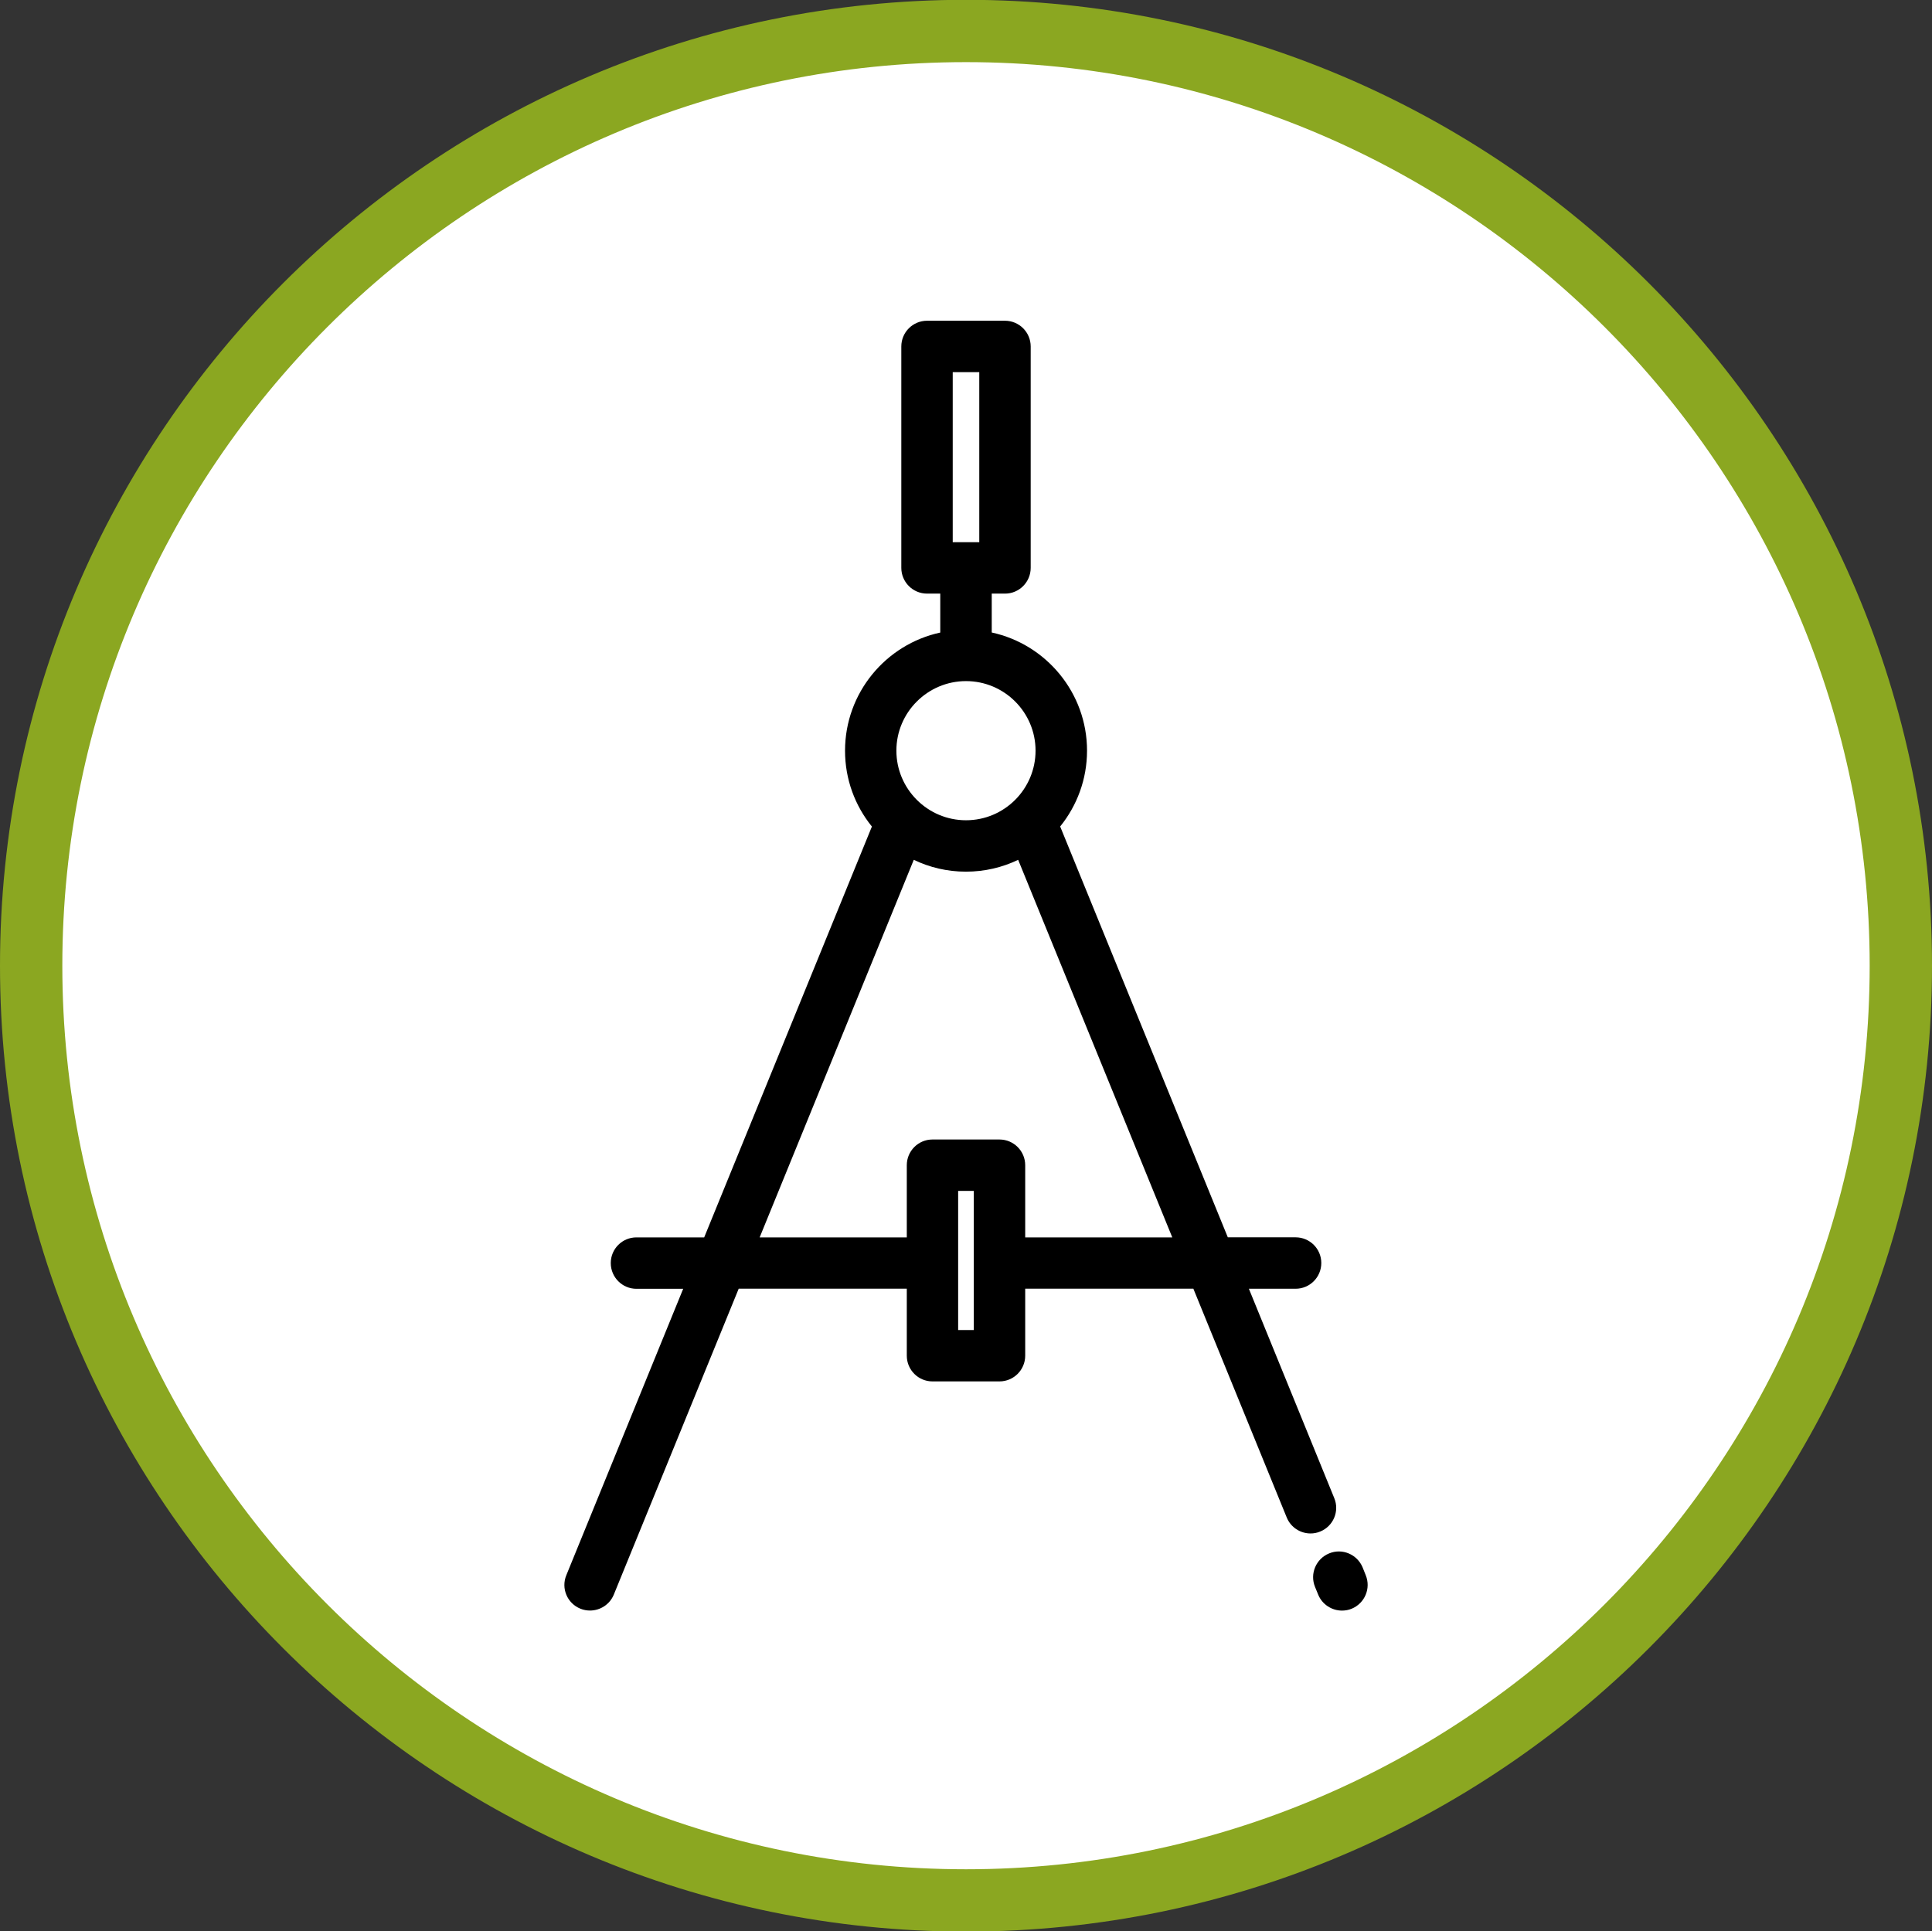
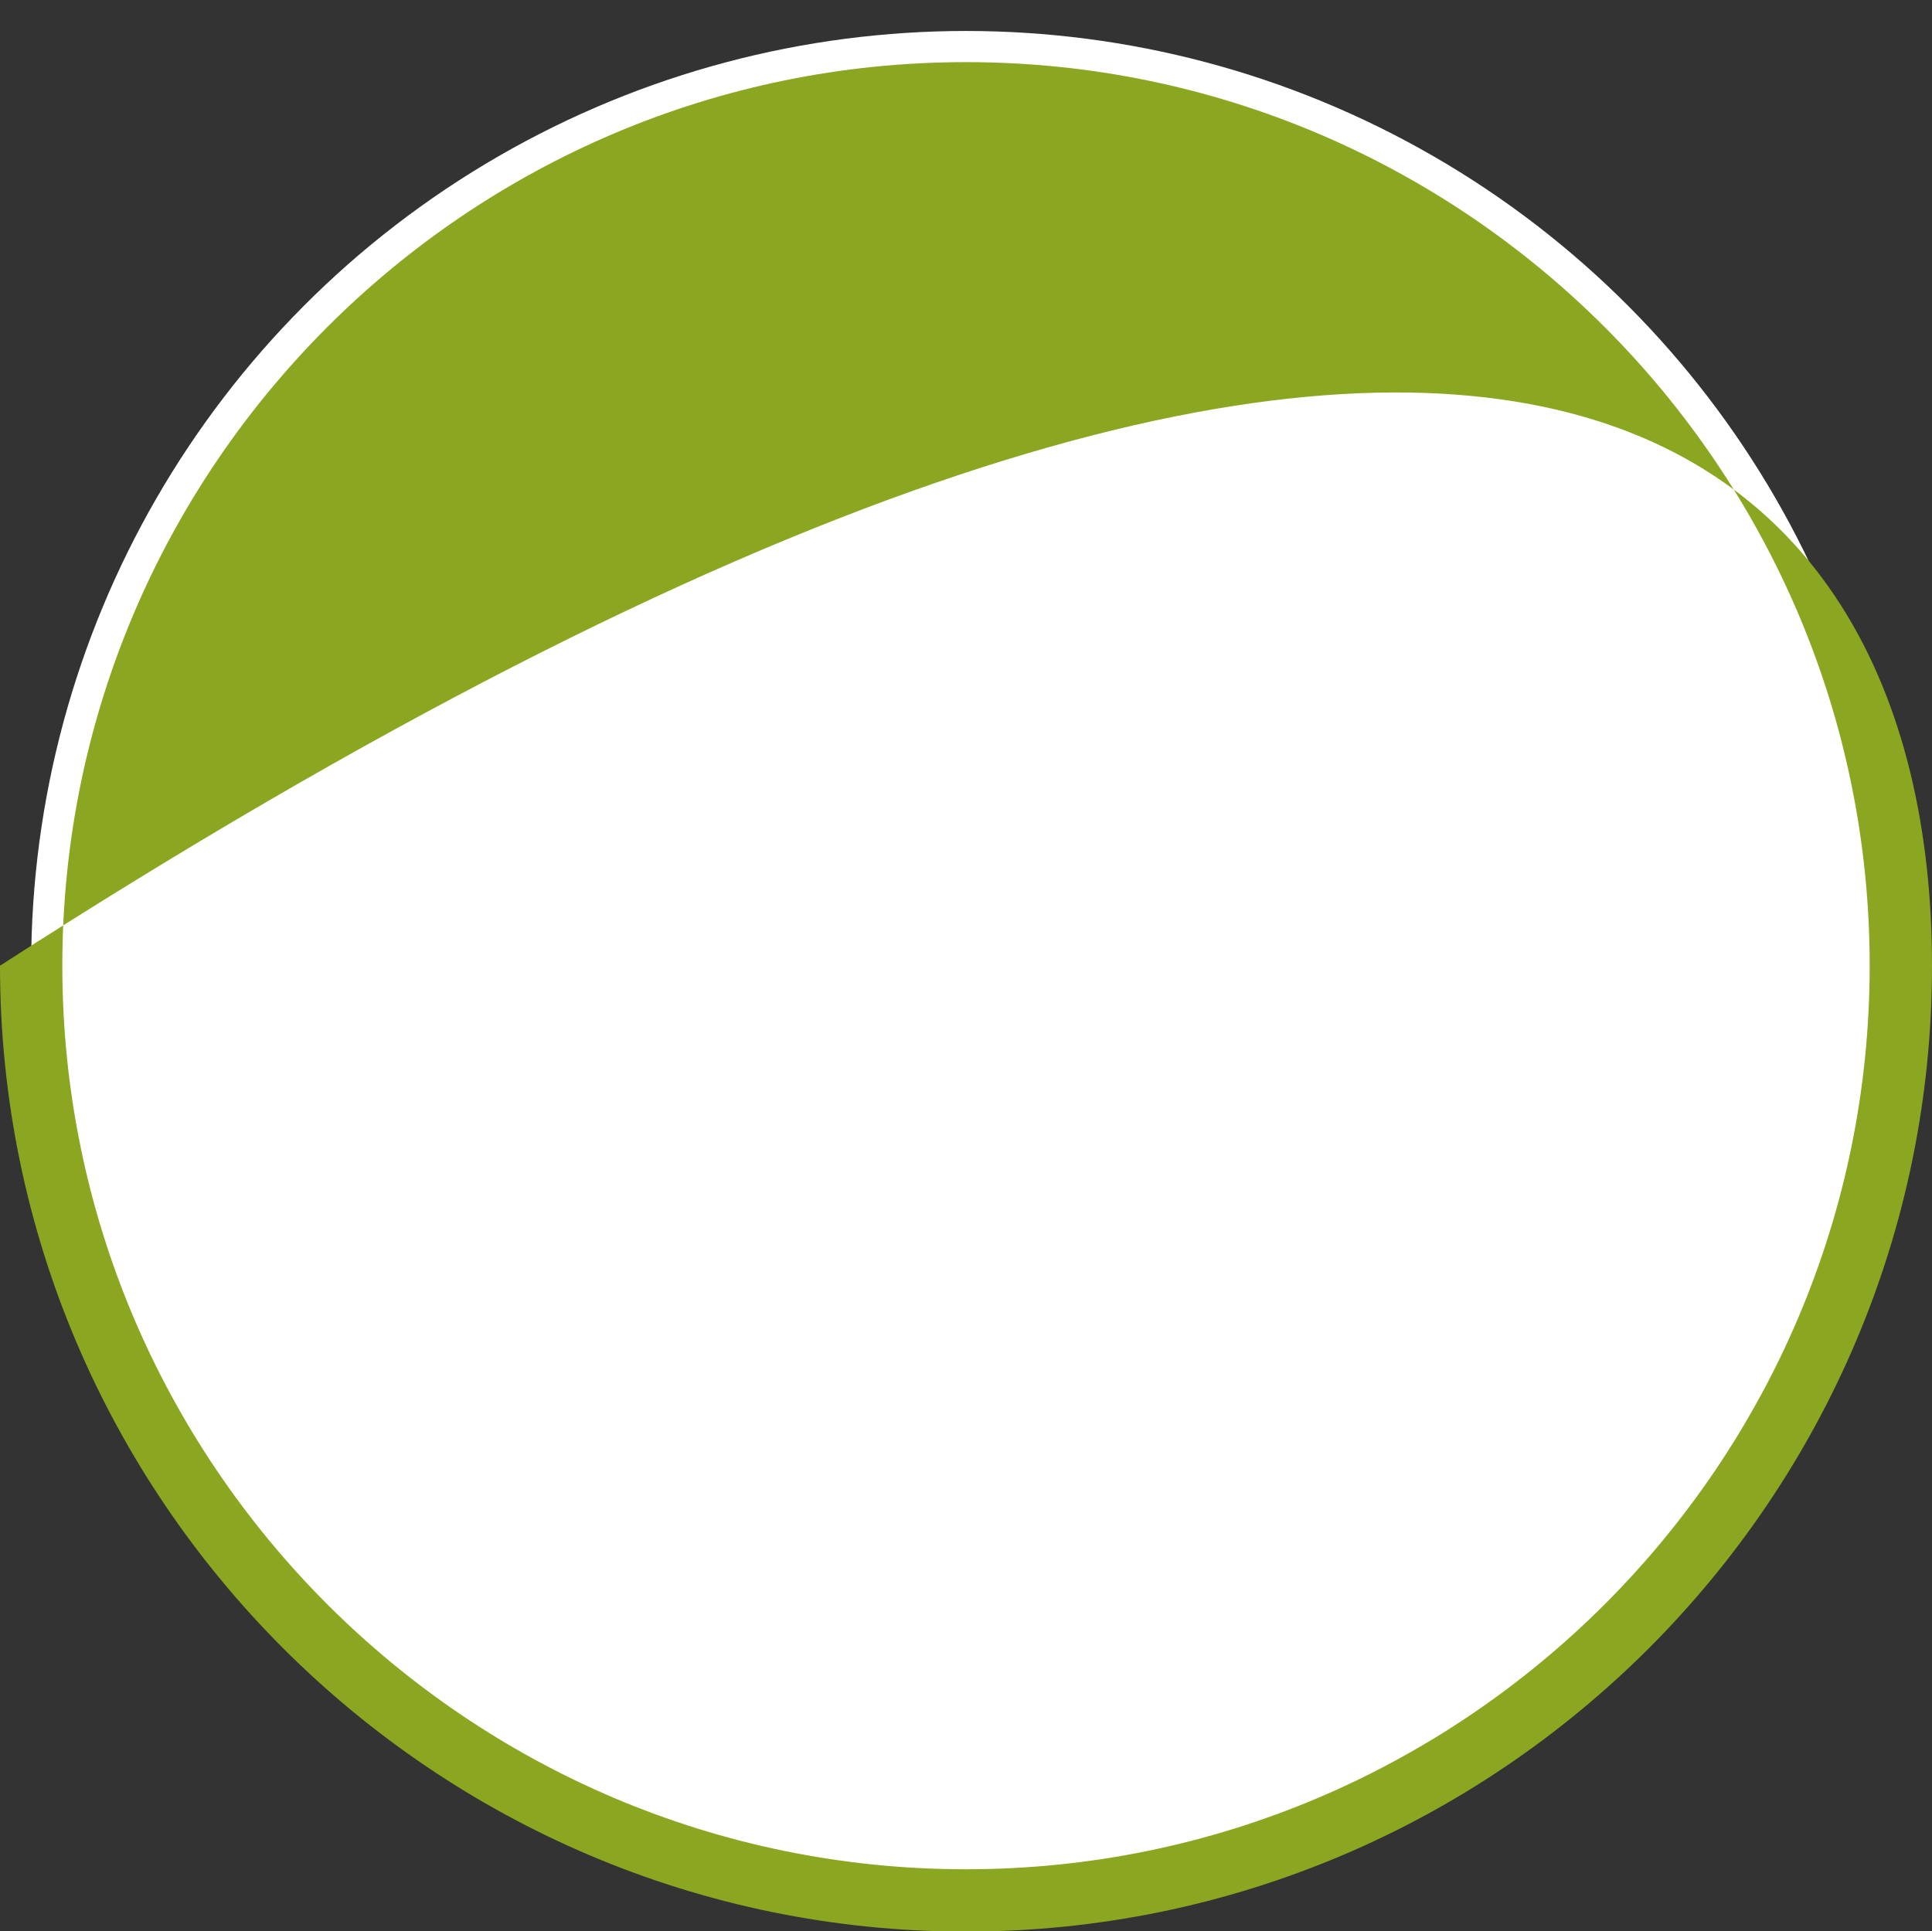
<svg xmlns="http://www.w3.org/2000/svg" version="1.1" id="Vrstva_1" x="0px" y="0px" width="31px" height="30.993px" viewBox="0 0 31 30.993" enable-background="new 0 0 31 30.993" xml:space="preserve">
  <rect x="0" y="0" width="31" height="30.993" fill="#333333" stroke="none" />
  <circle fill="#FFFFFF" cx="15.5" cy="15.497" r="15" />
-   <path fill="#8ba721" d="M15.5,30.997c-8.547,0-15.5-6.953-15.5-15.5s6.953-15.5,15.5-15.5C24.047-0.003,31,6.95,31,15.497  S24.047,30.997,15.5,30.997z M15.5,0.997C7.504,0.997,1,7.501,1,15.497s6.505,14.5,14.5,14.5S30,23.492,30,15.497  S23.495,0.997,15.5,0.997z" />
-   <path d="M21.914,25.278l-0.05-0.125c-0.087-0.21-0.327-0.312-0.537-0.225c-0.211,0.086-0.313,0.327-0.227,0.537l0.051,0.125  c0.065,0.159,0.22,0.256,0.382,0.256c0.052,0,0.104-0.009,0.155-0.03C21.899,25.729,22,25.489,21.914,25.278z M21.409,24.041  l-1.37-3.36h0.75c0.228,0,0.412-0.185,0.412-0.413c0-0.228-0.185-0.412-0.412-0.412h-1.088l-2.69-6.593  c0.269-0.333,0.431-0.756,0.431-1.217c0-0.928-0.656-1.707-1.529-1.896V9.526h0.213c0.227,0,0.412-0.185,0.412-0.413V5.56  c0-0.228-0.185-0.413-0.413-0.413h-1.25c-0.228,0-0.413,0.185-0.413,0.413v3.553c0,0.228,0.185,0.413,0.413,0.413h0.212v0.625  c-0.873,0.189-1.528,0.968-1.528,1.896c0,0.461,0.161,0.884,0.431,1.217l-2.691,6.593h-1.087c-0.228,0-0.412,0.184-0.412,0.412  c0,0.228,0.185,0.413,0.412,0.413h0.75l-1.875,4.596C9,25.489,9.101,25.729,9.312,25.815c0.051,0.021,0.104,0.03,0.155,0.03  c0.163,0,0.317-0.097,0.382-0.256l2.004-4.909h2.697v1.075c0,0.228,0.184,0.413,0.412,0.413h1.075c0.228,0,0.413-0.185,0.413-0.413  v-1.075h2.698l1.498,3.671c0.065,0.16,0.219,0.257,0.382,0.257c0.052,0,0.104-0.009,0.156-0.031  C21.394,24.492,21.496,24.251,21.409,24.041z M15.713,5.972v2.729h-0.426V5.972H15.713z M15.5,10.93  c0.616,0,1.116,0.501,1.116,1.116c0,0.616-0.5,1.117-1.116,1.117c-0.615,0-1.117-0.501-1.117-1.117  C14.383,11.431,14.885,10.93,15.5,10.93z M15.625,21.344h-0.251v-2.233h0.251V21.344z M16.45,19.857v-1.158  c0-0.228-0.185-0.413-0.413-0.413h-1.075c-0.228,0-0.412,0.185-0.412,0.413v1.158h-2.361l2.473-6.059  c0.254,0.122,0.538,0.19,0.837,0.19s0.584-0.068,0.838-0.19l2.473,6.059H16.45z" />
+   <path fill="#8ba721" d="M15.5,30.997c-8.547,0-15.5-6.953-15.5-15.5C24.047-0.003,31,6.95,31,15.497  S24.047,30.997,15.5,30.997z M15.5,0.997C7.504,0.997,1,7.501,1,15.497s6.505,14.5,14.5,14.5S30,23.492,30,15.497  S23.495,0.997,15.5,0.997z" />
</svg>